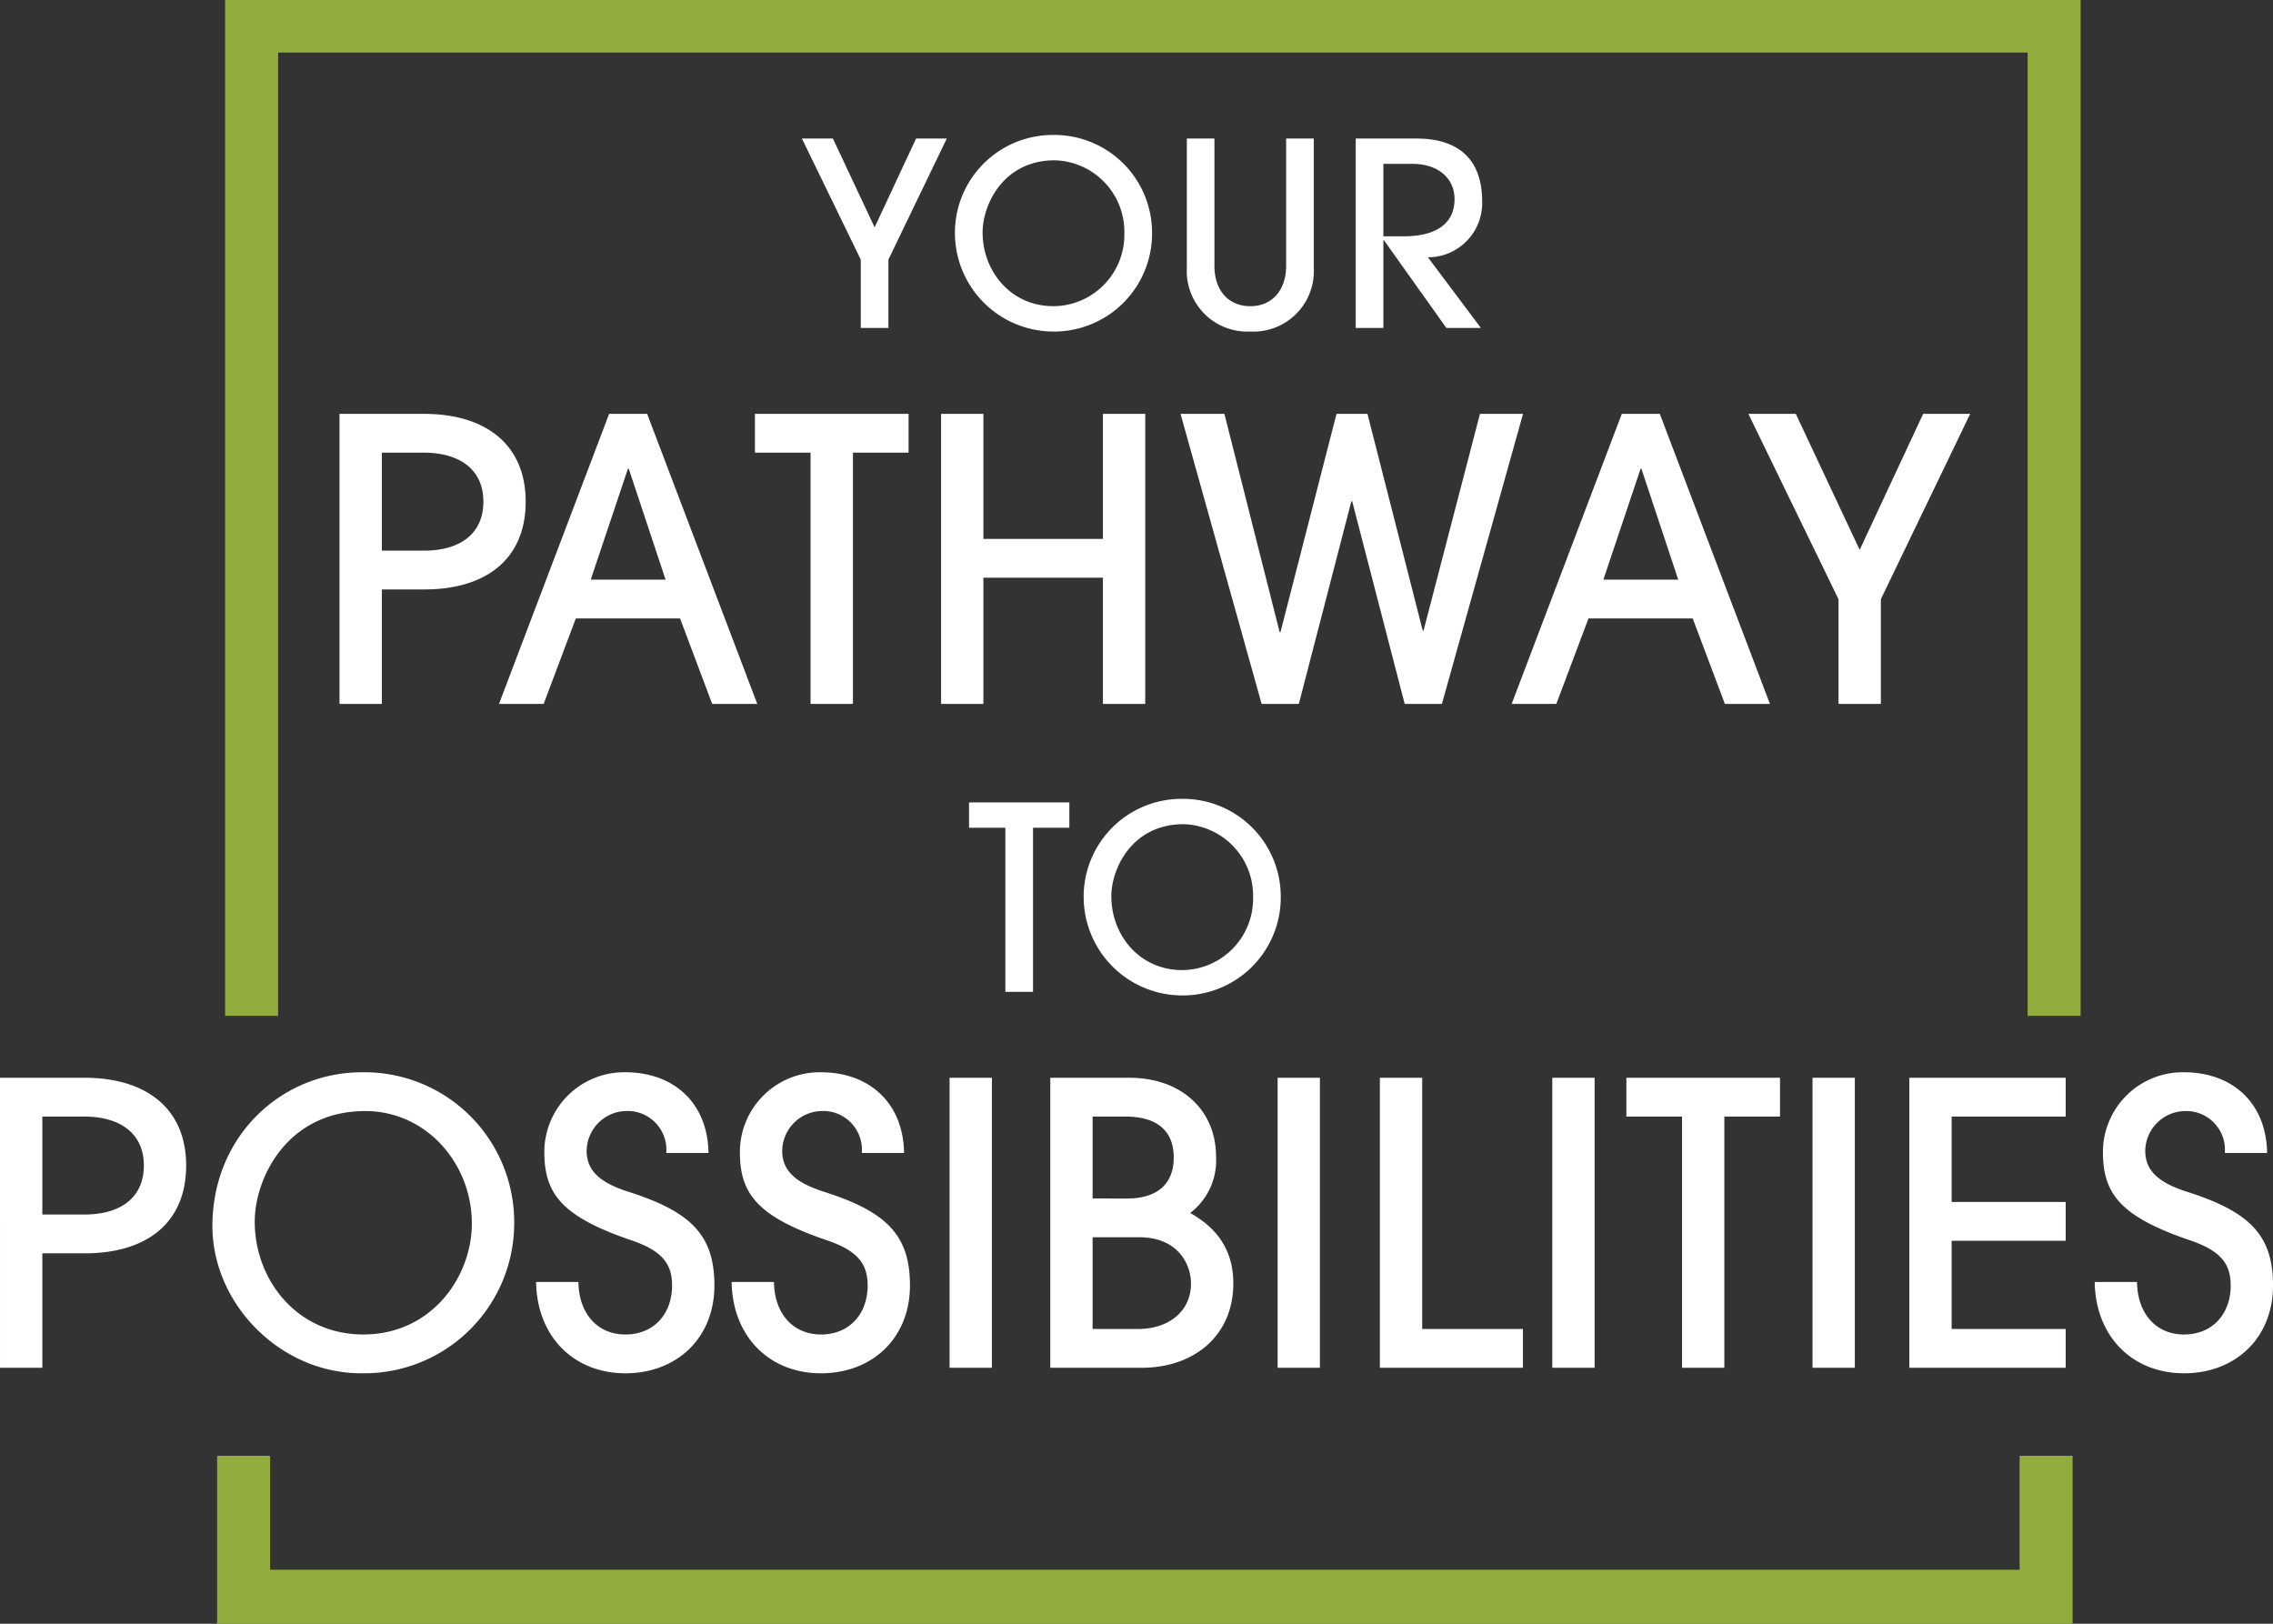
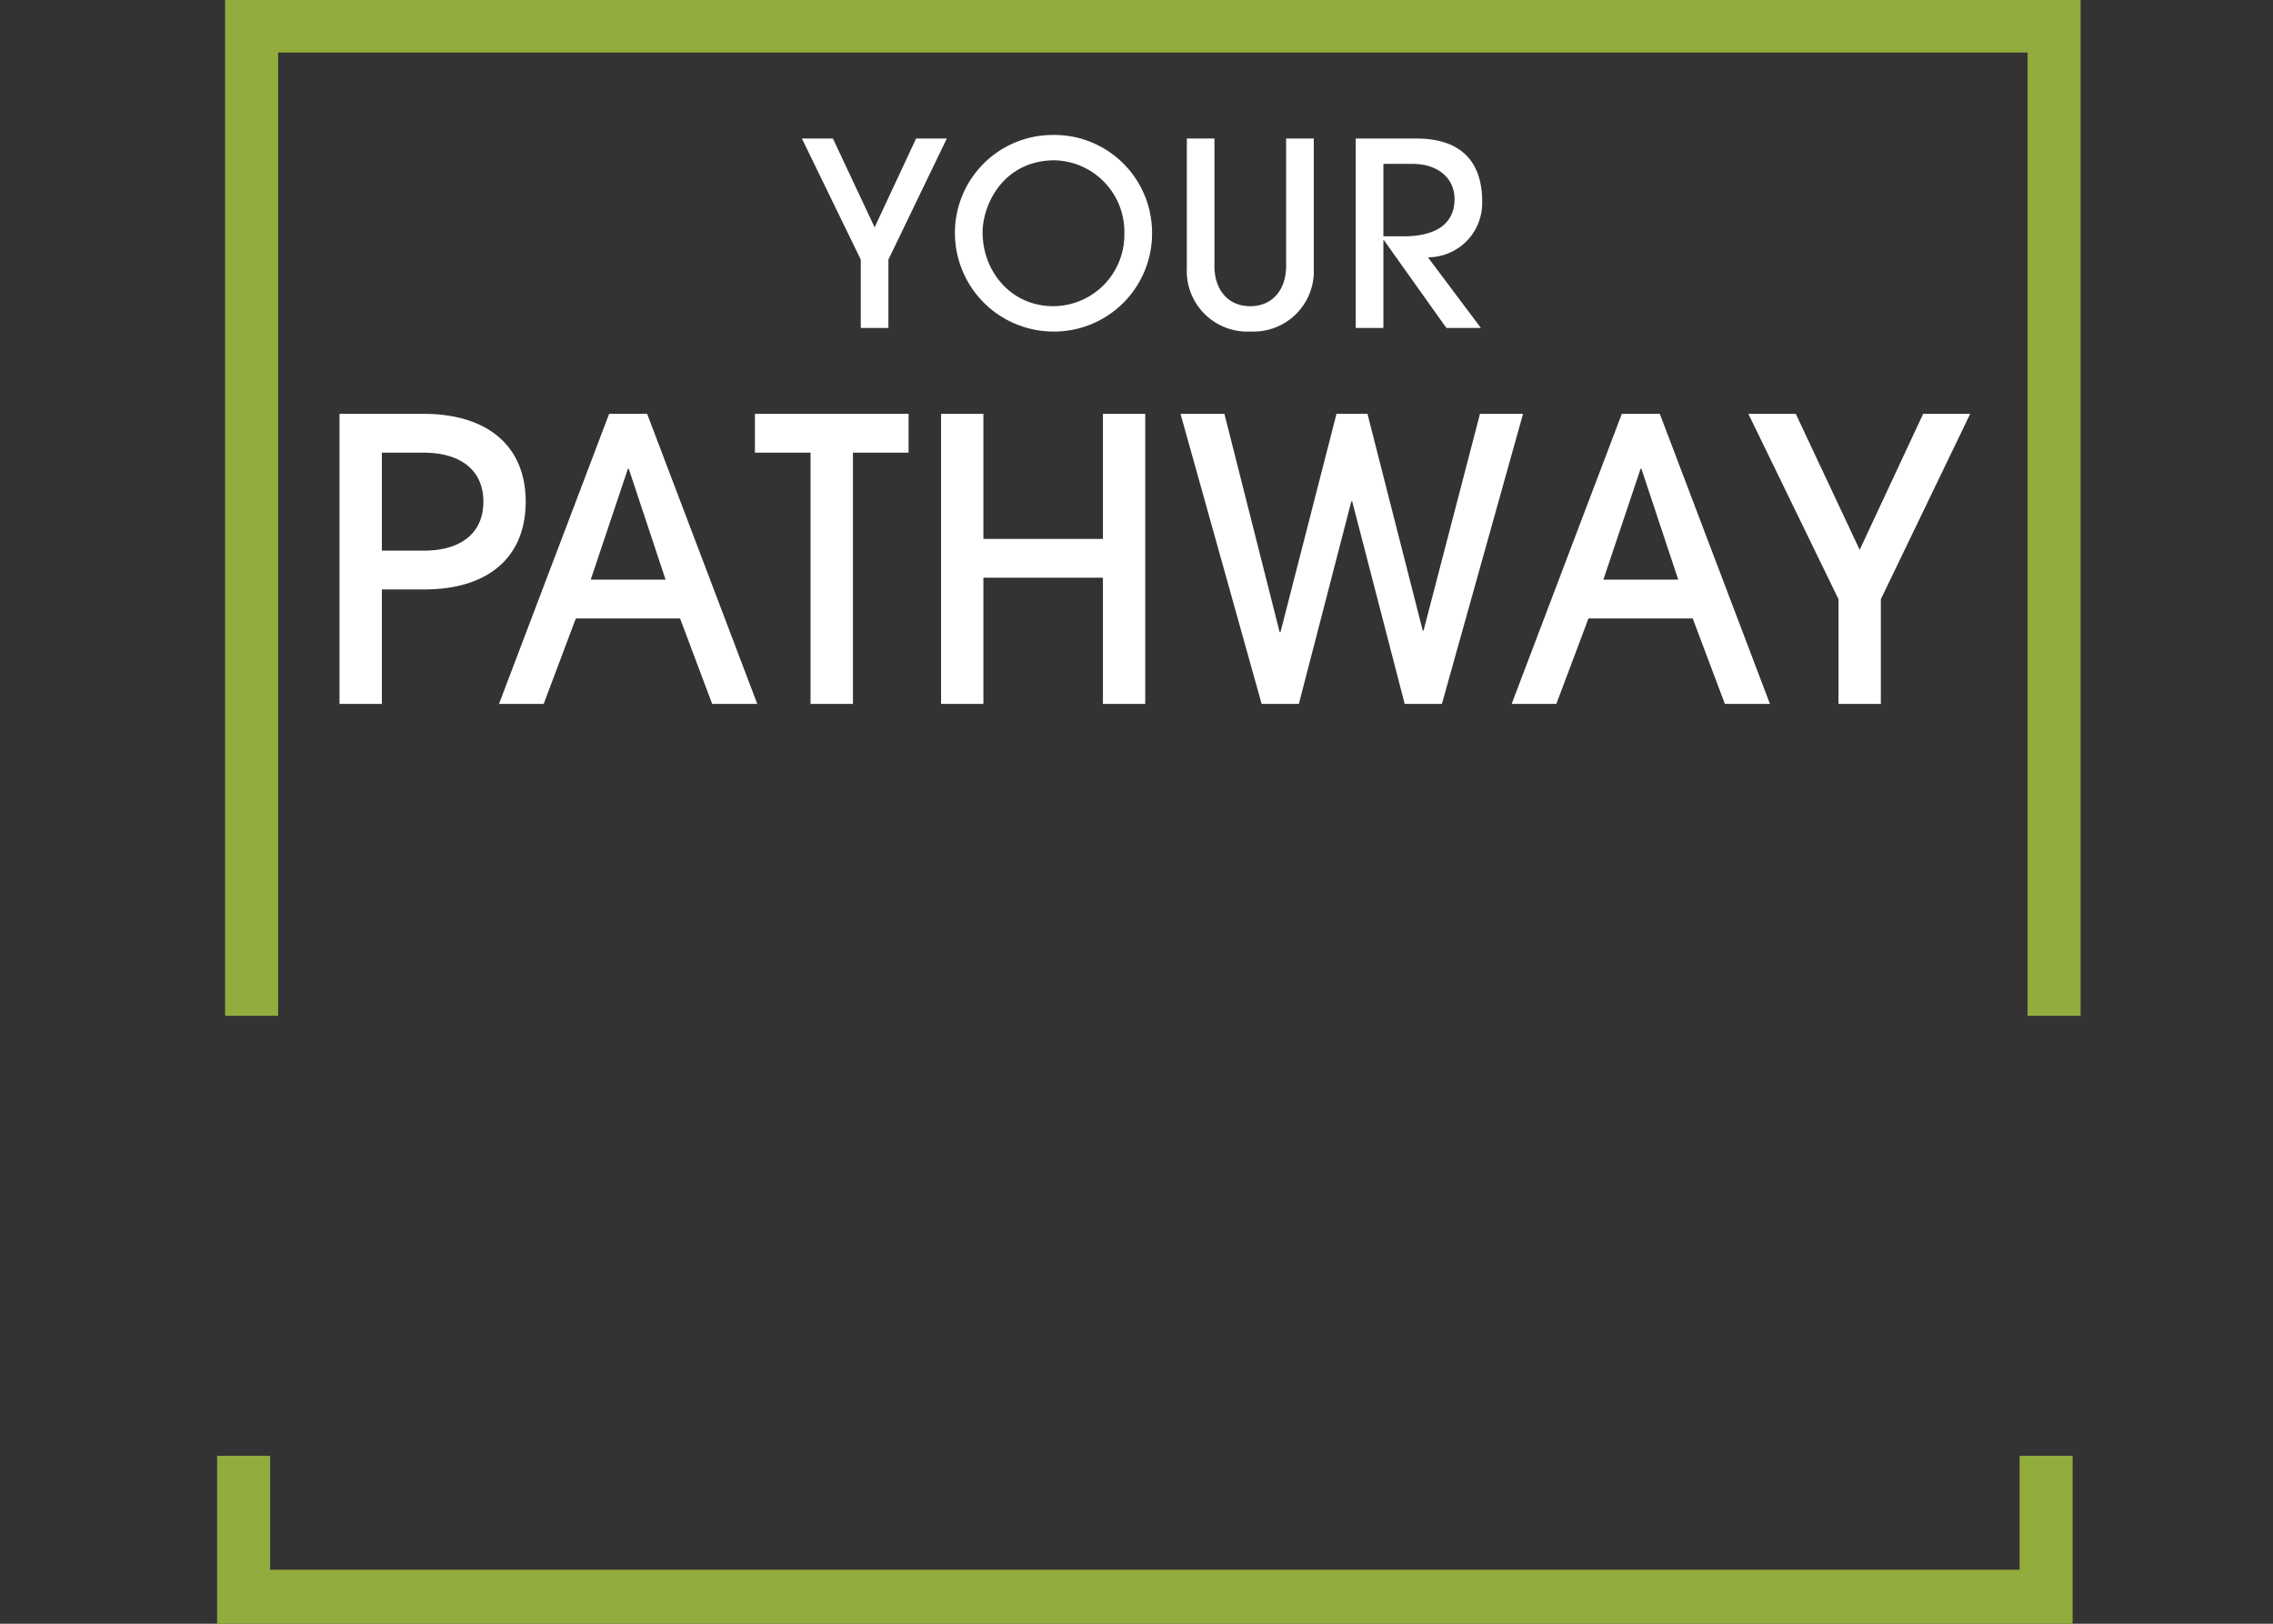
<svg xmlns="http://www.w3.org/2000/svg" width="284.2" height="203" viewBox="0 0 284.2 203">
  <rect x="0" y="0" width="284.2" height="203" fill="#333333" stroke="none" />
  <g id="Graphic" transform="translate(-2.855)">
    <path id="Path_2921" data-name="Path 2921" d="M-32.064,0V-8.544l7.3-15.136h-3.84l-5.184,11.1-5.216-11.1H-42.88l7.36,15.136V0Zm20.64-2.72c-5.408,0-8.864-4.448-8.864-9.216,0-3.52,2.624-9.024,9.024-9.024a8.944,8.944,0,0,1,8.7,9.184A8.925,8.925,0,0,1-11.424-2.72ZM.9-12A12.226,12.226,0,0,0-11.52-24.128,12.236,12.236,0,0,0-23.744-11.584,12.334,12.334,0,0,0-11.616.448,12.257,12.257,0,0,0,.9-12ZM17.664-7.744c0,2.912-1.664,5.024-4.48,5.024S8.7-4.8,8.7-7.744V-23.68H5.248V-7.488A7.574,7.574,0,0,0,13.184.448,7.556,7.556,0,0,0,21.12-7.488V-23.68H17.664ZM42.016,0,35.392-8.832a6.783,6.783,0,0,0,6.784-6.976c0-4.864-2.528-7.872-8.224-7.872H26.368V0h3.456V-10.976h.064L37.7,0ZM29.824-11.456v-9.056h3.648c3.072,0,5.248,1.7,5.248,4.416,0,3.072-2.336,4.64-6.368,4.64ZM-95.4,47V32.692h5.292c7.84,0,12.691-3.871,12.691-10.976S-82.369,10.74-90.16,10.74h-10.535V47Zm0-19.159V15.591h5.194c4.606,0,7.5,2.156,7.5,6.125,0,3.92-2.793,6.125-7.448,6.125ZM-48.461,47-62.23,10.74h-4.753L-80.752,47h5.586l4.018-10.682h13.034L-54.1,47ZM-59.927,31.467h-9.359L-64.631,17.6h.1ZM-36.5,47V15.591h6.958V10.74H-48.755v4.851H-41.8V47ZM.049,47V10.74H-5.243V26.371H-20.188V10.74H-25.48V47h5.292V31.222H-5.243V47Zm37.093,0L47.285,10.74H41.9l-7.056,27.1h-.1l-6.909-27.1H23.961L16.954,38.033h-.1L9.947,10.74H4.459L14.6,47h4.655l6.566-25.333h.1L32.487,47Zm41.013,0L64.386,10.74H59.633L45.864,47H51.45l4.018-10.682H68.5L72.52,47ZM66.689,31.467H57.33L61.985,17.6h.1ZM92.022,47V33.917L103.194,10.74h-5.88l-7.938,17-7.987-17H75.46L86.73,33.917V47Z" transform="translate(146 41)" fill="#fff" />
-     <path id="Path_2922" data-name="Path 2922" d="M-11.984,0V-20.512H-7.44V-23.68H-19.984v3.168h4.544V0ZM6.672-2.72c-5.408,0-8.864-4.448-8.864-9.216,0-3.52,2.624-9.024,9.024-9.024a8.944,8.944,0,0,1,8.7,9.184A8.925,8.925,0,0,1,6.672-2.72ZM18.992-12A12.226,12.226,0,0,0,6.576-24.128,12.236,12.236,0,0,0-5.648-11.584,12.334,12.334,0,0,0,6.48.448,12.257,12.257,0,0,0,18.992-12ZM-135.852,47V32.692h5.292c7.84,0,12.691-3.871,12.691-10.976s-4.949-10.976-12.74-10.976h-10.535V47Zm0-19.159V15.591h5.194c4.606,0,7.5,2.156,7.5,6.125,0,3.92-2.793,6.125-7.448,6.125Zm40.131,14.994c-8.281,0-13.573-6.811-13.573-14.112,0-5.39,4.018-13.818,13.818-13.818,7.644,0,13.328,6.566,13.328,14.063C-82.148,35.583-87.146,42.835-95.721,42.835Zm18.865-14.21A18.721,18.721,0,0,0-95.868,10.054c-10.192,0-18.718,8.085-18.718,19.208,0,9.8,8.526,18.424,18.571,18.424A18.768,18.768,0,0,0-76.856,28.625Zm24.3-8.477c-.1-6.321-4.41-10.094-10.388-10.094a9.988,9.988,0,0,0-10.143,9.9c0,5.145,1.96,8.085,10.927,11.123,3.871,1.323,5.047,2.989,5.047,5.635,0,3.577-2.3,6.125-5.831,6.125s-5.831-2.646-5.88-6.566h-5.292c.1,6.811,4.7,11.417,11.172,11.417,6.419,0,11.123-4.41,11.123-10.976,0-6.272-2.891-9.212-10.731-11.711-3.528-1.127-5.243-2.6-5.243-5.145A5.048,5.048,0,0,1-62.94,14.9a4.85,4.85,0,0,1,5.1,5.243Zm24.451,0c-.1-6.321-4.41-10.094-10.388-10.094a9.988,9.988,0,0,0-10.143,9.9c0,5.145,1.96,8.085,10.927,11.123,3.871,1.323,5.047,2.989,5.047,5.635,0,3.577-2.3,6.125-5.831,6.125s-5.831-2.646-5.88-6.566h-5.292c.1,6.811,4.7,11.417,11.172,11.417,6.419,0,11.123-4.41,11.123-10.976,0-6.272-2.891-9.212-10.731-11.711-3.528-1.127-5.243-2.6-5.243-5.145A5.048,5.048,0,0,1-38.49,14.9a4.85,4.85,0,0,1,5.1,5.243ZM-17.125,47V10.74h-5.292V47ZM1.593,47c6.615,0,11.466-4.067,11.466-10.535,0-4.067-1.911-6.86-5.39-8.82A8.247,8.247,0,0,0,10.9,20.589C10.9,14.9,6.689,10.74.025,10.74H-9.824V47ZM-4.532,25.832V15.591H-.465c3.871,0,6.076,1.666,6.076,5.145,0,3.381-2.2,5.1-5.782,5.1Zm0,16.317V30.683H1.3c4.8,0,6.468,3.332,6.468,5.782,0,3.528-2.842,5.684-6.615,5.684ZM23.888,47V10.74H18.6V47ZM49.27,47V42.149H36.677V10.74H31.385V47Zm8.967,0V10.74H52.944V47Zm16.219,0V15.591h6.958V10.74H62.206v4.851h6.958V47Zm16.317,0V10.74H85.48V47Zm26.362,0V42.149H102.875V31.124h14.259V26.273H102.875V15.591h14.259V10.74H97.583V47Zm25.186-26.852c-.1-6.321-4.41-10.094-10.388-10.094a9.988,9.988,0,0,0-10.143,9.9c0,5.145,1.96,8.085,10.927,11.123,3.871,1.323,5.047,2.989,5.047,5.635,0,3.577-2.3,6.125-5.831,6.125s-5.831-2.646-5.88-6.566h-5.292c.1,6.811,4.7,11.417,11.172,11.417,6.419,0,11.123-4.41,11.123-10.976,0-6.272-2.891-9.212-10.731-11.711-3.528-1.127-5.243-2.6-5.243-5.145a5.048,5.048,0,0,1,4.851-4.949,4.85,4.85,0,0,1,5.1,5.243Z" transform="translate(144 124)" fill="#fff" />
    <path id="Union_14" data-name="Union 14" d="M225.371,127V6.569H6.629V127H0V0H232V127Z" transform="translate(31)" fill="#92ac3e" />
    <path id="Union_15" data-name="Union 15" d="M225.371,21V6.75H6.629V21H0V0H232V21Z" transform="translate(262 203) rotate(180)" fill="#92ac3e" />
  </g>
</svg>